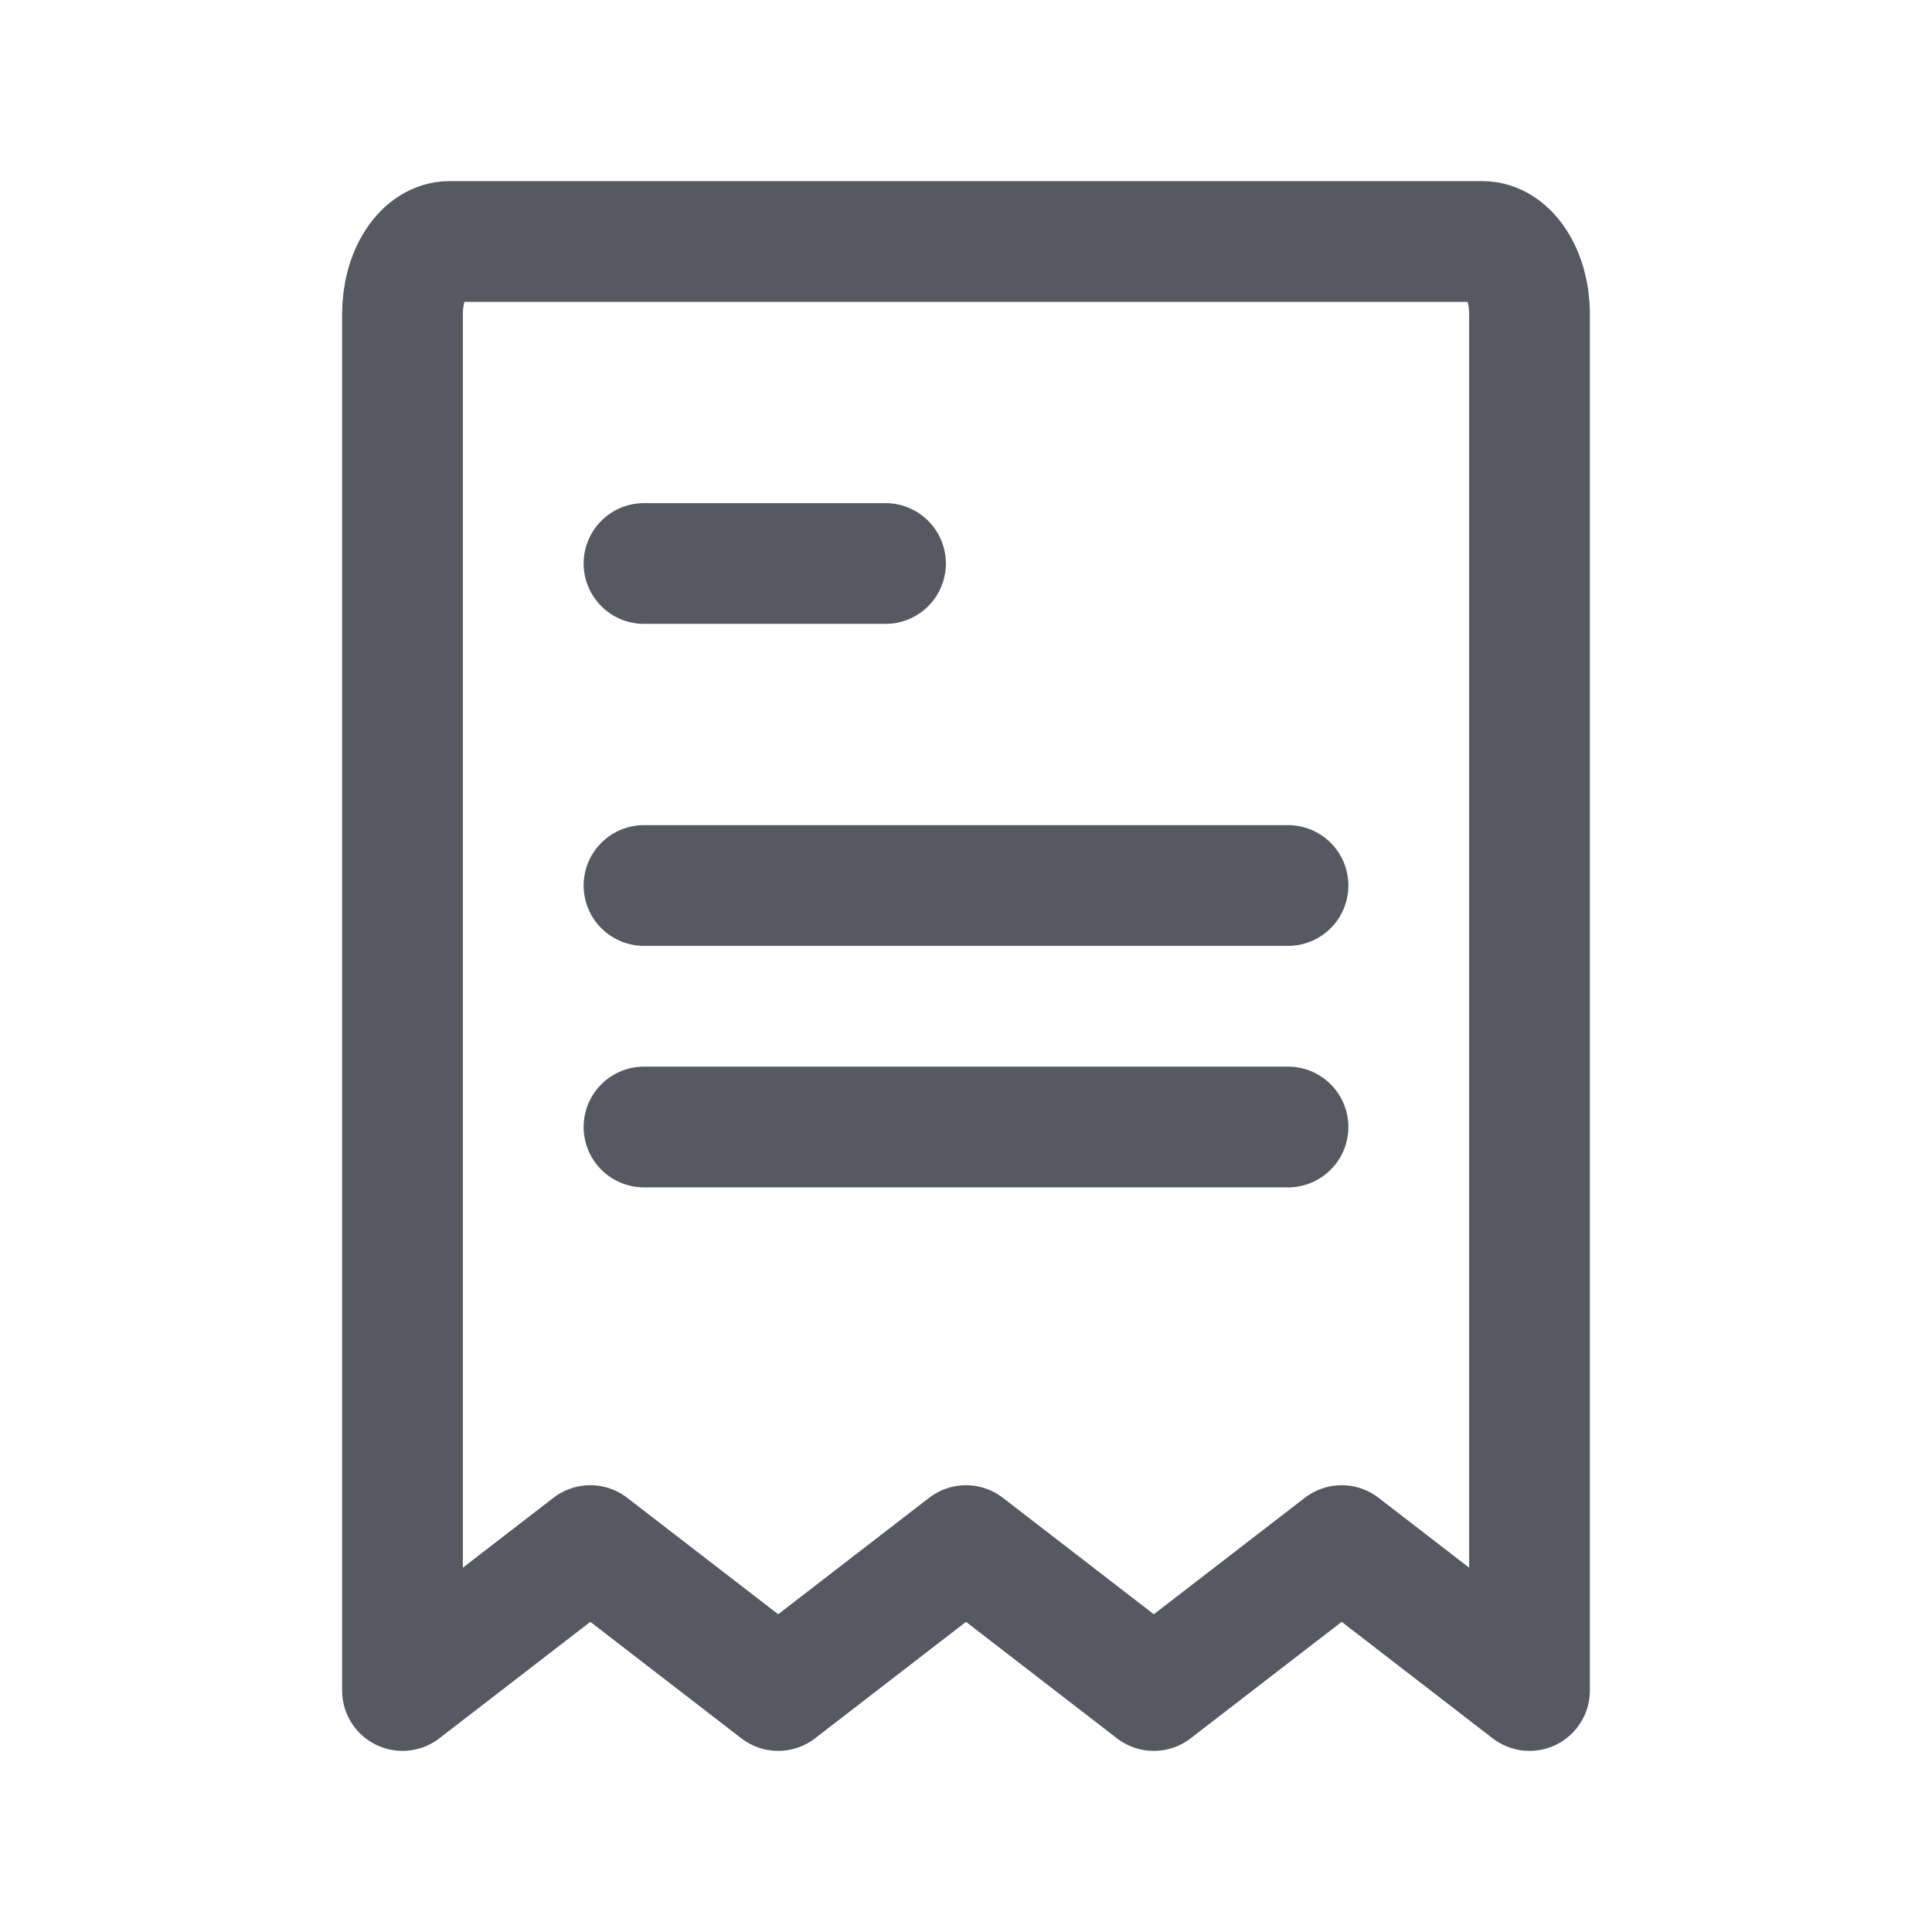
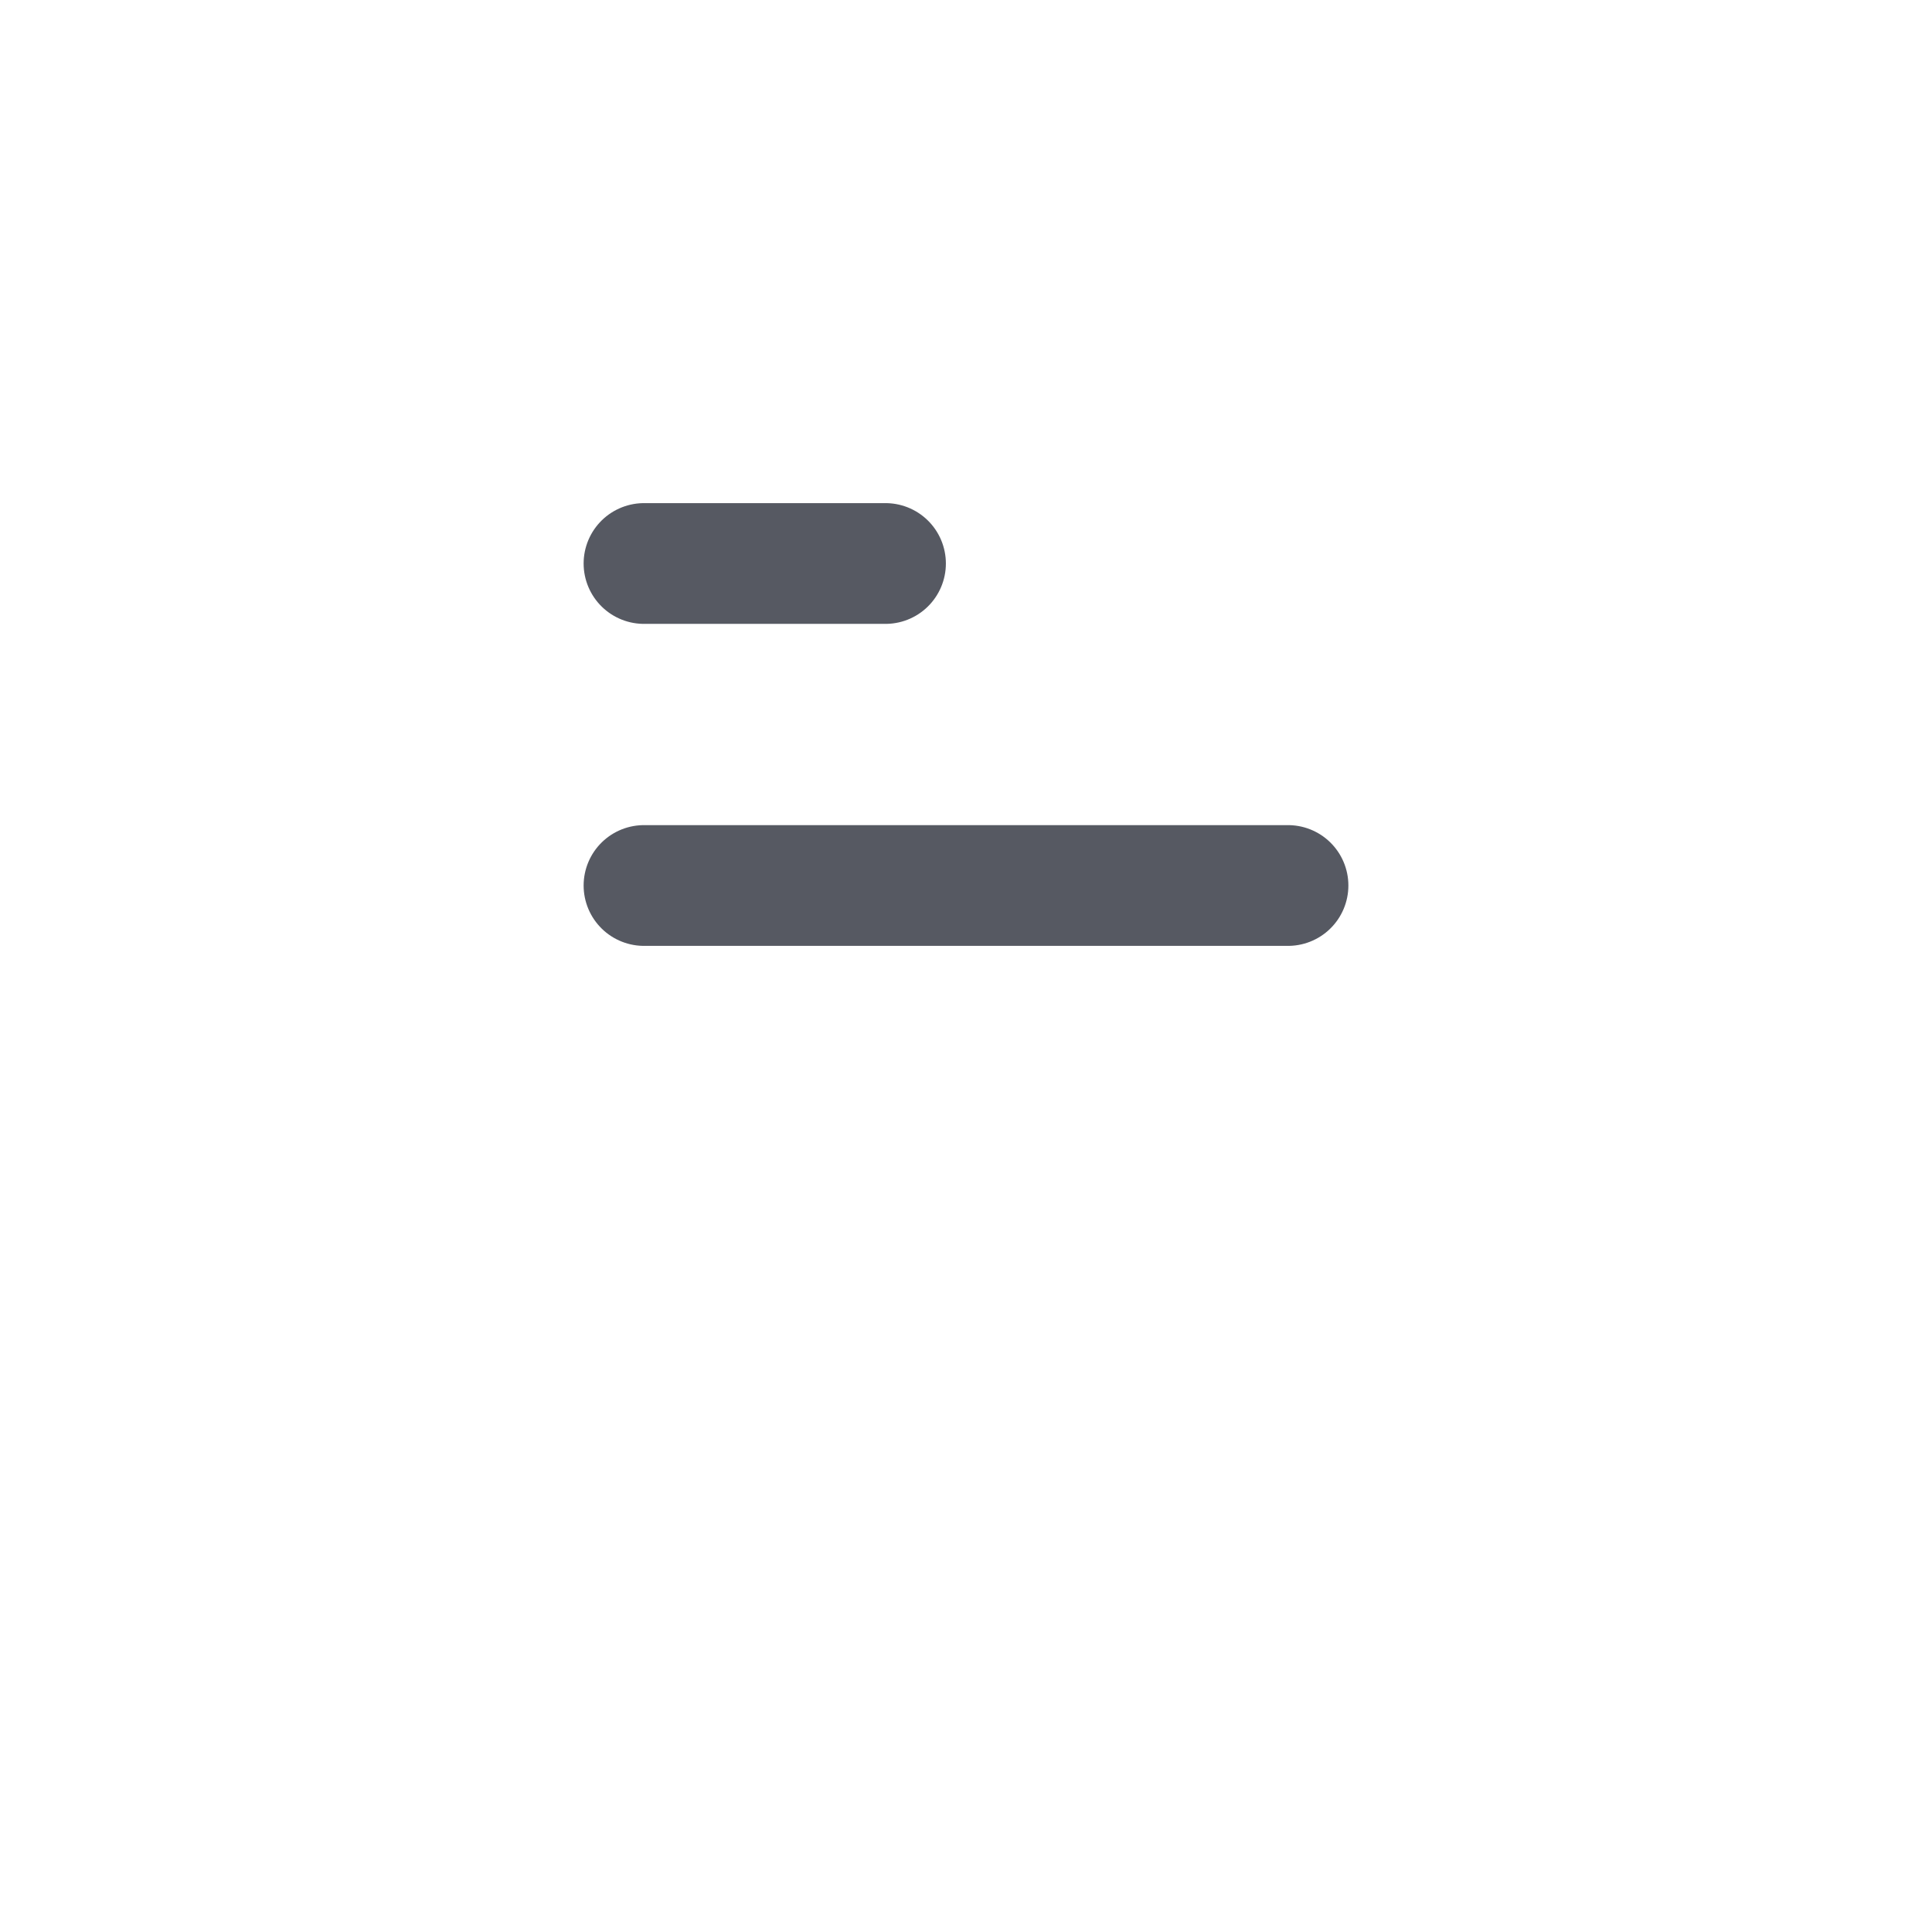
<svg xmlns="http://www.w3.org/2000/svg" width="24" height="24" viewBox="0 0 24 24" fill="none">
  <path d="M8 11H16" stroke="#565962" stroke-width="1.5" stroke-linecap="round" stroke-linejoin="round" />
  <path d="M8 7H11" stroke="#565962" stroke-width="1.5" stroke-linecap="round" stroke-linejoin="round" />
-   <path d="M8 14H16" stroke="#565962" stroke-width="1.5" stroke-linecap="round" stroke-linejoin="round" />
-   <path d="M5 21V3.9C5 3.661 5.061 3.432 5.171 3.264C5.28 3.095 5.429 3 5.583 3H18.417C18.571 3 18.72 3.095 18.829 3.264C18.939 3.432 19 3.661 19 3.9V21L16.667 19.2L14.333 21L12 19.2L9.667 21L7.333 19.2L5 21Z" stroke="#565962" stroke-width="1.5" stroke-linecap="round" stroke-linejoin="round" />
</svg>